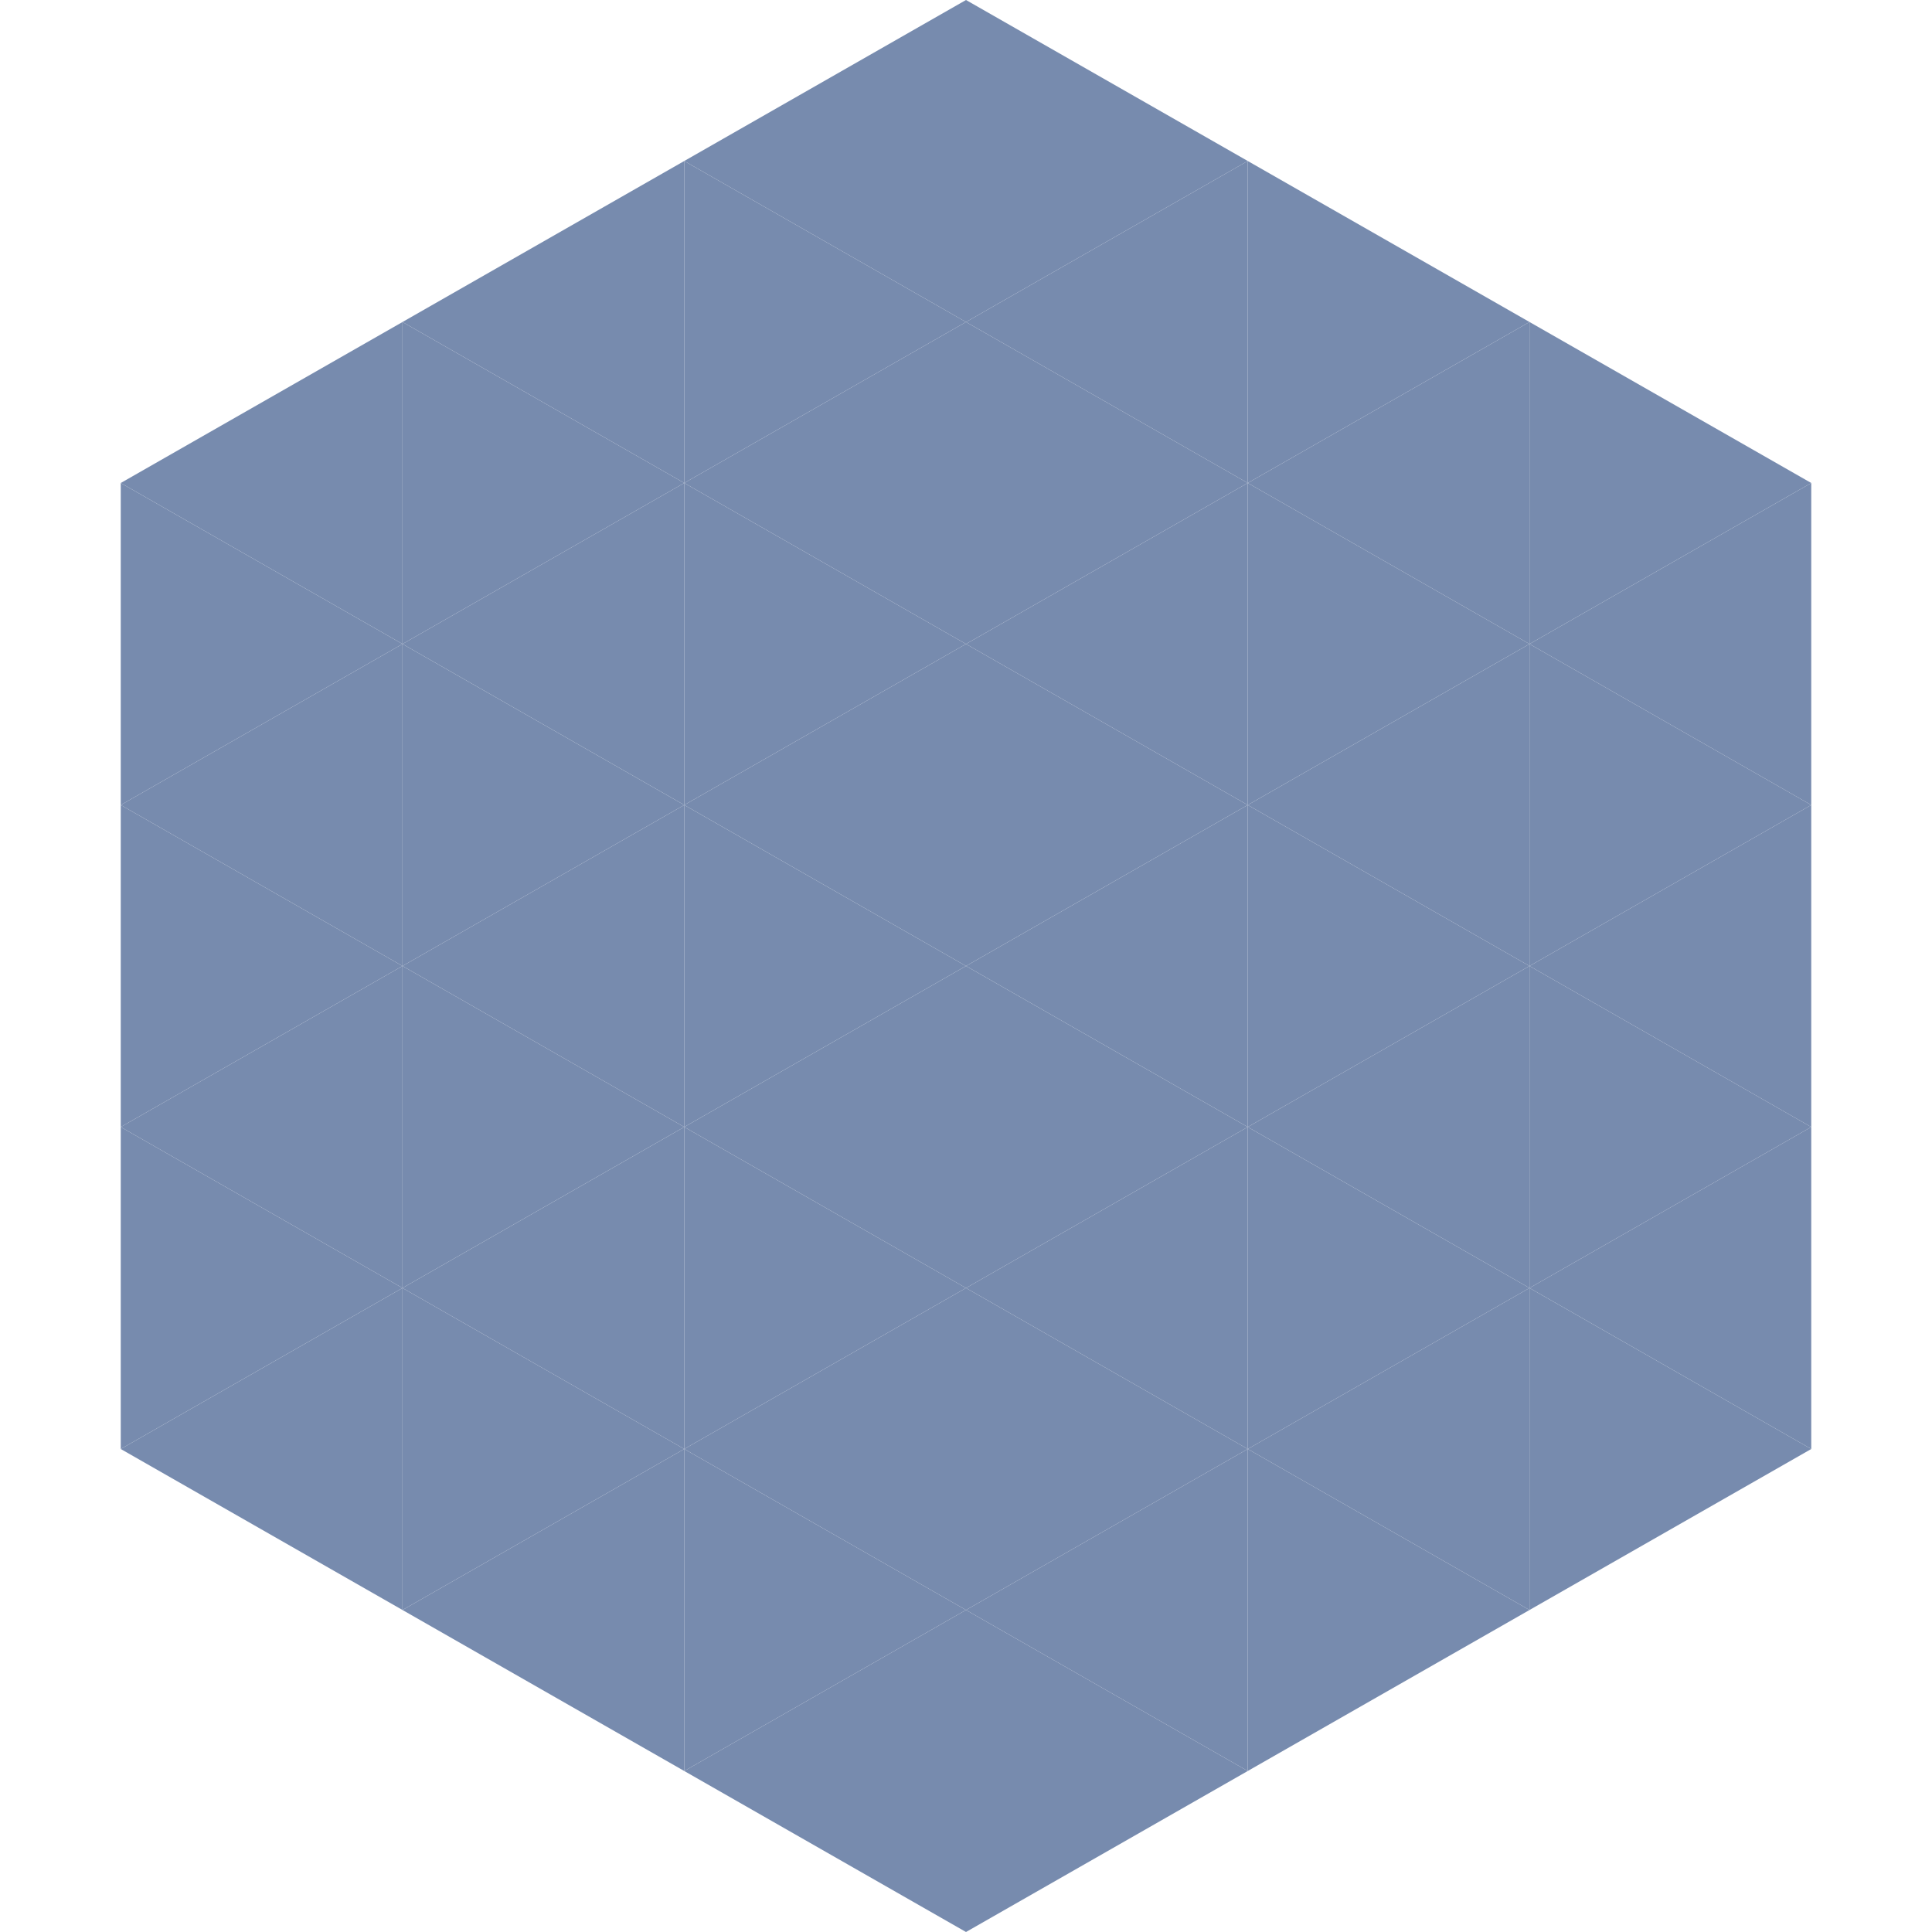
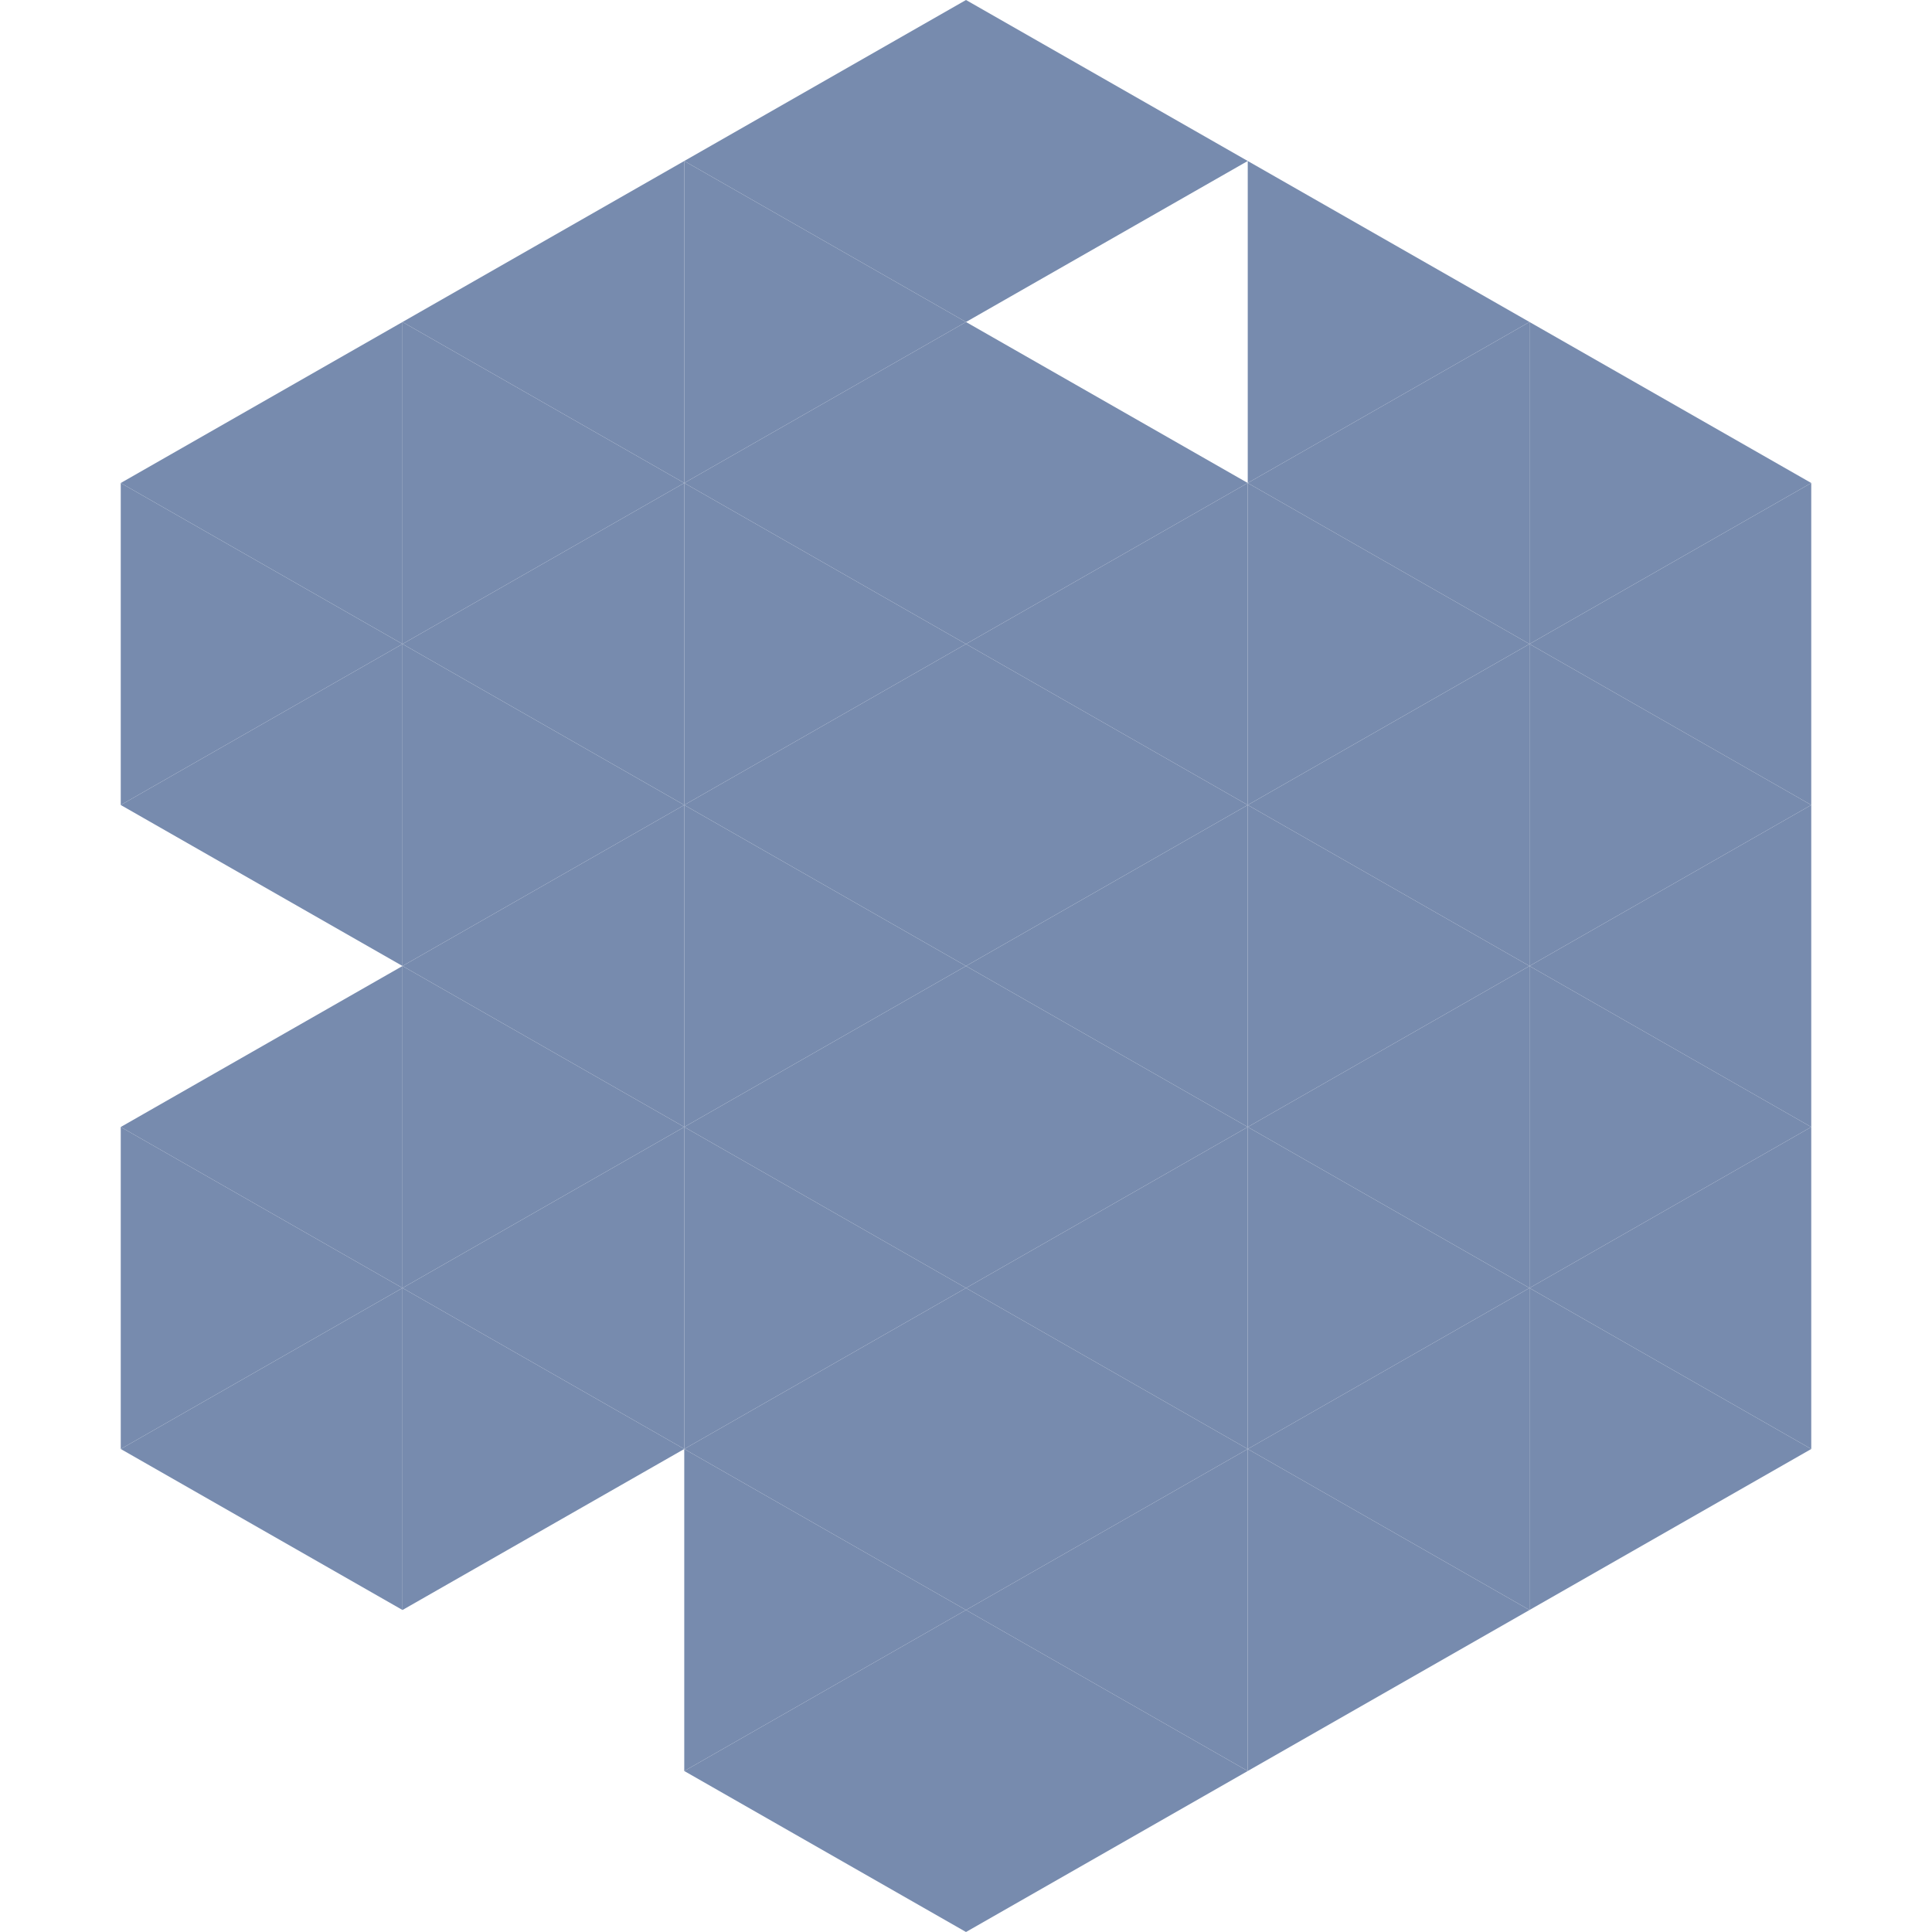
<svg xmlns="http://www.w3.org/2000/svg" width="240" height="240">
  <polygon points="50,40 15,60 50,80" style="fill:rgb(119,139,174)" />
  <polygon points="190,40 225,60 190,80" style="fill:rgb(119,139,174)" />
  <polygon points="15,60 50,80 15,100" style="fill:rgb(119,139,174)" />
  <polygon points="225,60 190,80 225,100" style="fill:rgb(119,139,174)" />
  <polygon points="50,80 15,100 50,120" style="fill:rgb(119,139,174)" />
  <polygon points="190,80 225,100 190,120" style="fill:rgb(119,139,174)" />
-   <polygon points="15,100 50,120 15,140" style="fill:rgb(119,139,174)" />
  <polygon points="225,100 190,120 225,140" style="fill:rgb(119,139,174)" />
  <polygon points="50,120 15,140 50,160" style="fill:rgb(119,139,174)" />
  <polygon points="190,120 225,140 190,160" style="fill:rgb(119,139,174)" />
  <polygon points="15,140 50,160 15,180" style="fill:rgb(119,139,174)" />
  <polygon points="225,140 190,160 225,180" style="fill:rgb(119,139,174)" />
  <polygon points="50,160 15,180 50,200" style="fill:rgb(119,139,174)" />
  <polygon points="190,160 225,180 190,200" style="fill:rgb(119,139,174)" />
  <polygon points="15,180 50,200 15,220" style="fill:rgb(255,255,255); fill-opacity:0" />
  <polygon points="225,180 190,200 225,220" style="fill:rgb(255,255,255); fill-opacity:0" />
  <polygon points="50,0 85,20 50,40" style="fill:rgb(255,255,255); fill-opacity:0" />
  <polygon points="190,0 155,20 190,40" style="fill:rgb(255,255,255); fill-opacity:0" />
  <polygon points="85,20 50,40 85,60" style="fill:rgb(119,139,174)" />
  <polygon points="155,20 190,40 155,60" style="fill:rgb(119,139,174)" />
  <polygon points="50,40 85,60 50,80" style="fill:rgb(119,139,174)" />
  <polygon points="190,40 155,60 190,80" style="fill:rgb(119,139,174)" />
  <polygon points="85,60 50,80 85,100" style="fill:rgb(119,139,174)" />
  <polygon points="155,60 190,80 155,100" style="fill:rgb(119,139,174)" />
  <polygon points="50,80 85,100 50,120" style="fill:rgb(119,139,174)" />
  <polygon points="190,80 155,100 190,120" style="fill:rgb(119,139,174)" />
  <polygon points="85,100 50,120 85,140" style="fill:rgb(119,139,174)" />
  <polygon points="155,100 190,120 155,140" style="fill:rgb(119,139,174)" />
  <polygon points="50,120 85,140 50,160" style="fill:rgb(119,139,174)" />
  <polygon points="190,120 155,140 190,160" style="fill:rgb(119,139,174)" />
  <polygon points="85,140 50,160 85,180" style="fill:rgb(119,139,174)" />
  <polygon points="155,140 190,160 155,180" style="fill:rgb(119,139,174)" />
  <polygon points="50,160 85,180 50,200" style="fill:rgb(119,139,174)" />
  <polygon points="190,160 155,180 190,200" style="fill:rgb(119,139,174)" />
-   <polygon points="85,180 50,200 85,220" style="fill:rgb(119,139,174)" />
  <polygon points="155,180 190,200 155,220" style="fill:rgb(119,139,174)" />
  <polygon points="120,0 85,20 120,40" style="fill:rgb(119,139,174)" />
  <polygon points="120,0 155,20 120,40" style="fill:rgb(119,139,174)" />
  <polygon points="85,20 120,40 85,60" style="fill:rgb(119,139,174)" />
-   <polygon points="155,20 120,40 155,60" style="fill:rgb(119,139,174)" />
  <polygon points="120,40 85,60 120,80" style="fill:rgb(119,139,174)" />
  <polygon points="120,40 155,60 120,80" style="fill:rgb(119,139,174)" />
  <polygon points="85,60 120,80 85,100" style="fill:rgb(119,139,174)" />
  <polygon points="155,60 120,80 155,100" style="fill:rgb(119,139,174)" />
  <polygon points="120,80 85,100 120,120" style="fill:rgb(119,139,174)" />
  <polygon points="120,80 155,100 120,120" style="fill:rgb(119,139,174)" />
  <polygon points="85,100 120,120 85,140" style="fill:rgb(119,139,174)" />
  <polygon points="155,100 120,120 155,140" style="fill:rgb(119,139,174)" />
  <polygon points="120,120 85,140 120,160" style="fill:rgb(119,139,174)" />
  <polygon points="120,120 155,140 120,160" style="fill:rgb(119,139,174)" />
  <polygon points="85,140 120,160 85,180" style="fill:rgb(119,139,174)" />
  <polygon points="155,140 120,160 155,180" style="fill:rgb(119,139,174)" />
  <polygon points="120,160 85,180 120,200" style="fill:rgb(119,139,174)" />
  <polygon points="120,160 155,180 120,200" style="fill:rgb(119,139,174)" />
  <polygon points="85,180 120,200 85,220" style="fill:rgb(119,139,174)" />
  <polygon points="155,180 120,200 155,220" style="fill:rgb(119,139,174)" />
  <polygon points="120,200 85,220 120,240" style="fill:rgb(119,139,174)" />
  <polygon points="120,200 155,220 120,240" style="fill:rgb(119,139,174)" />
  <polygon points="85,220 120,240 85,260" style="fill:rgb(255,255,255); fill-opacity:0" />
  <polygon points="155,220 120,240 155,260" style="fill:rgb(255,255,255); fill-opacity:0" />
</svg>